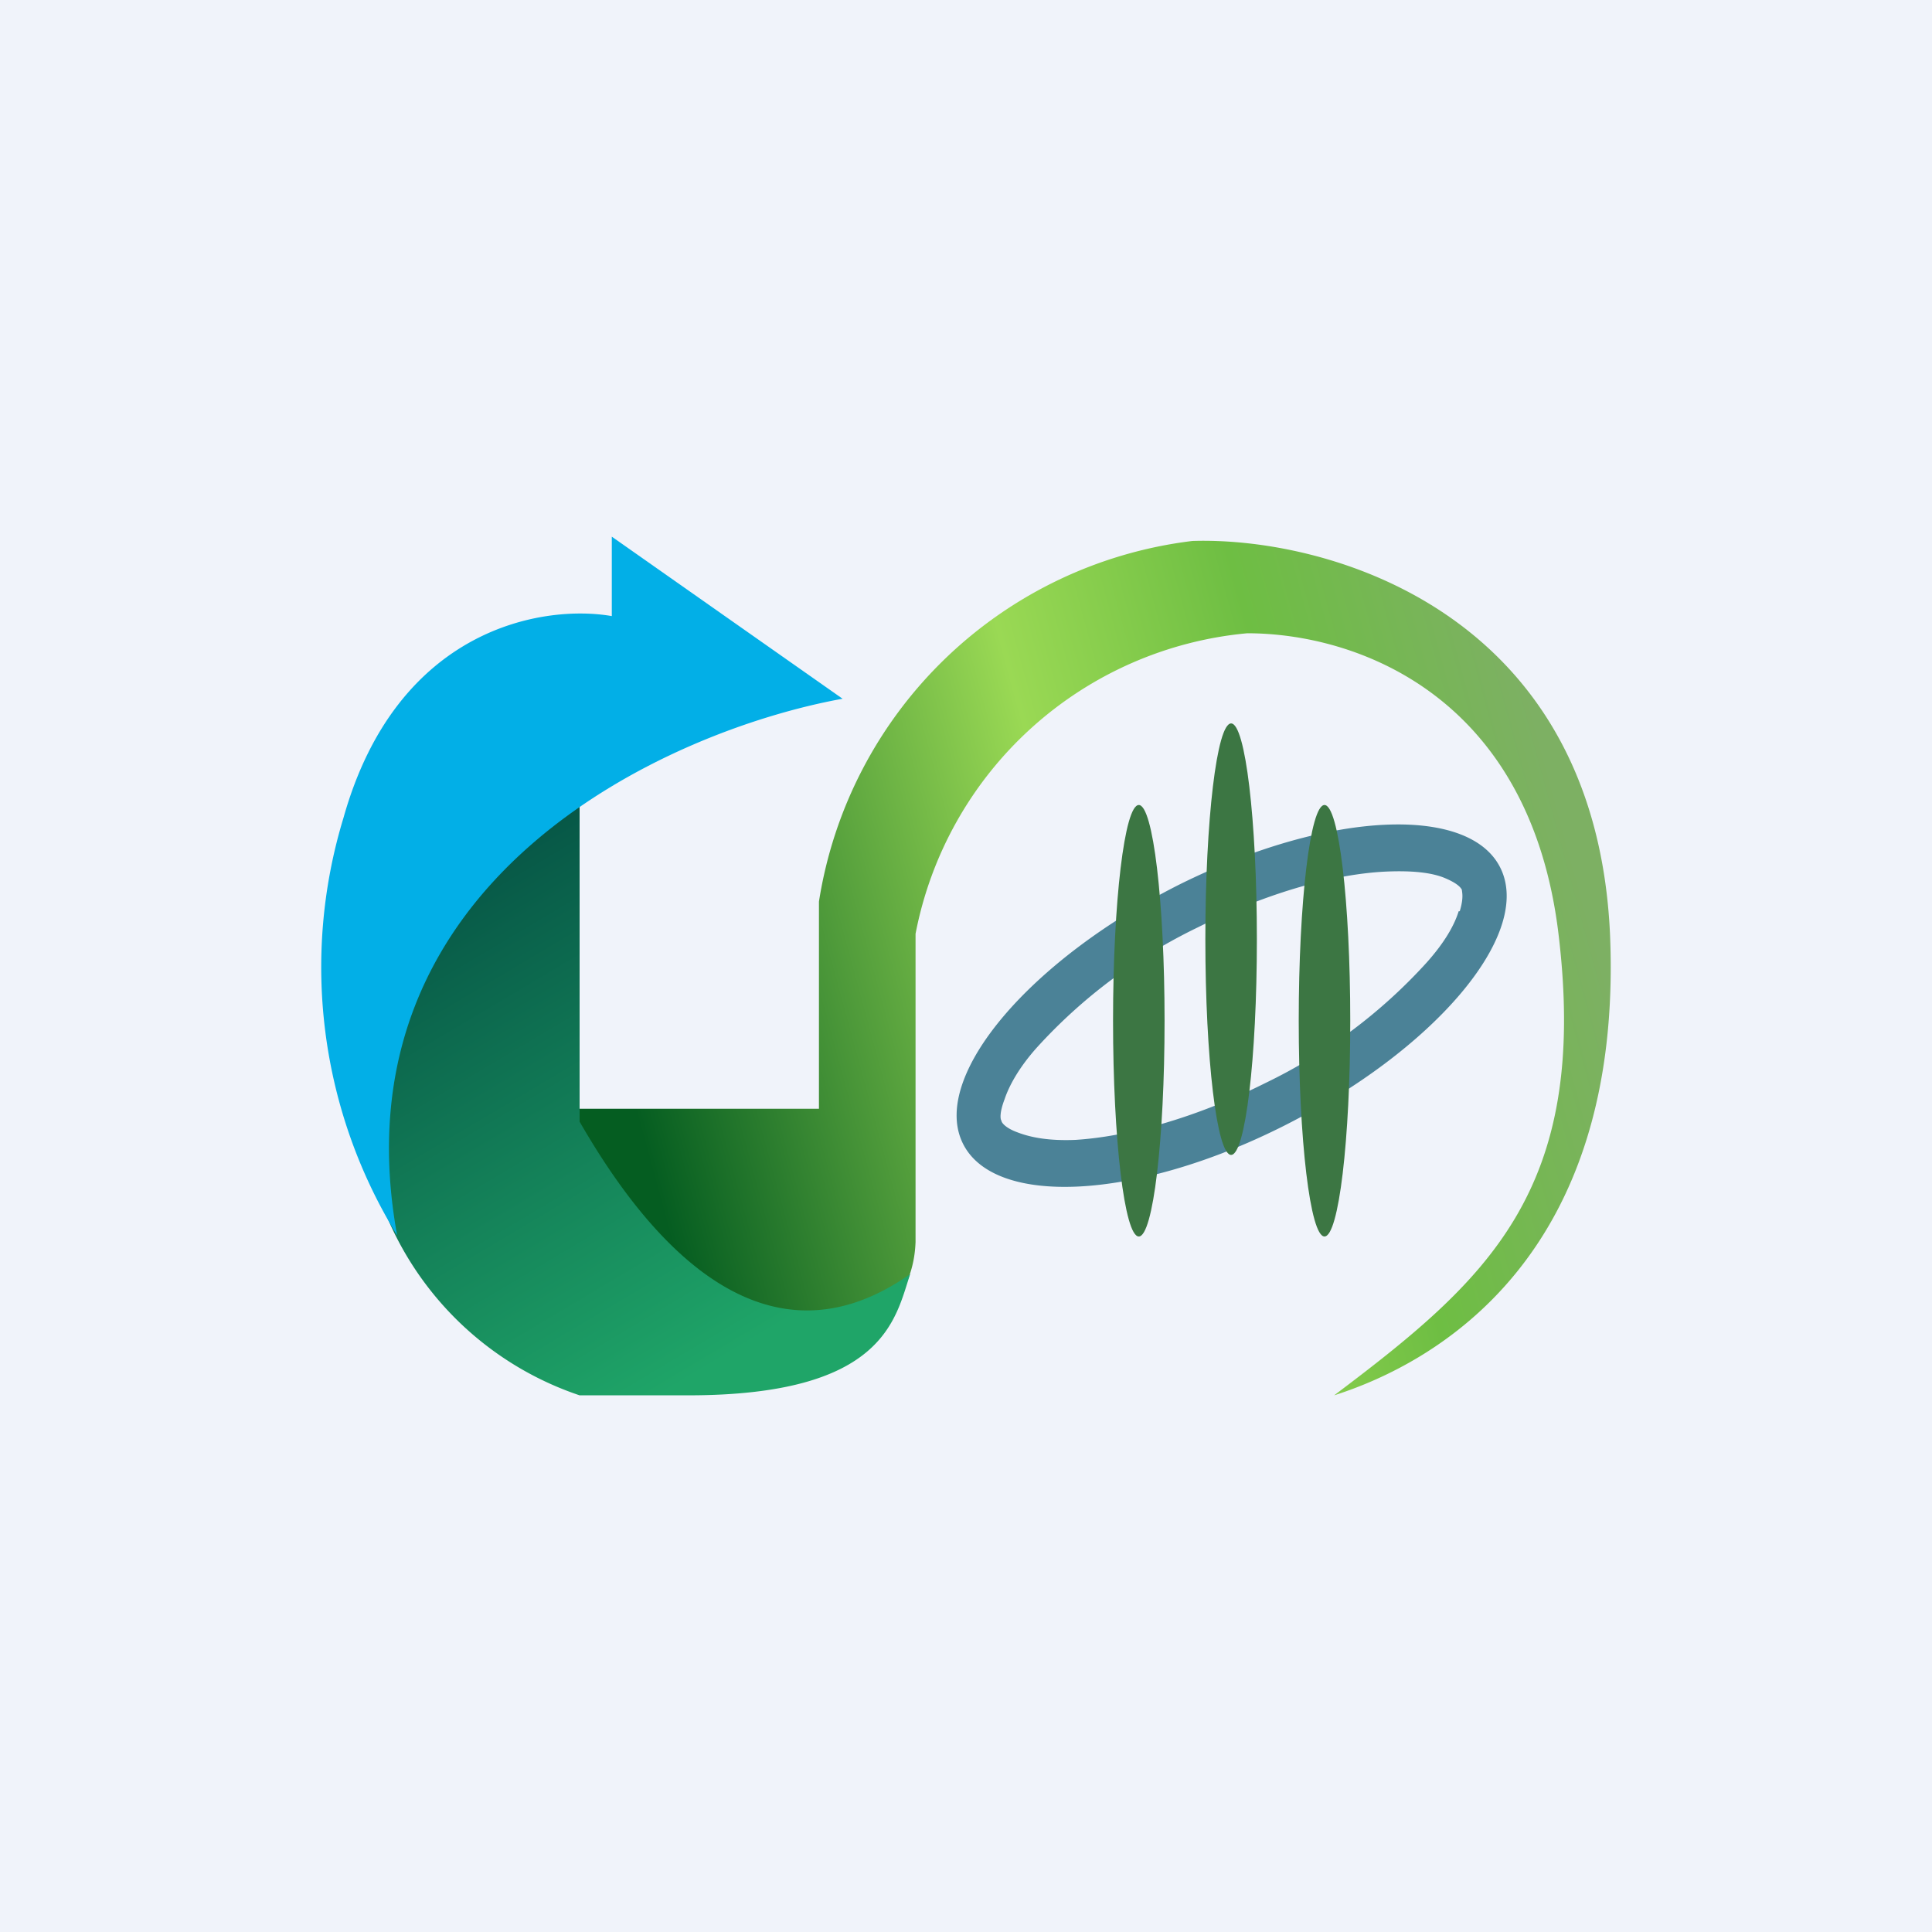
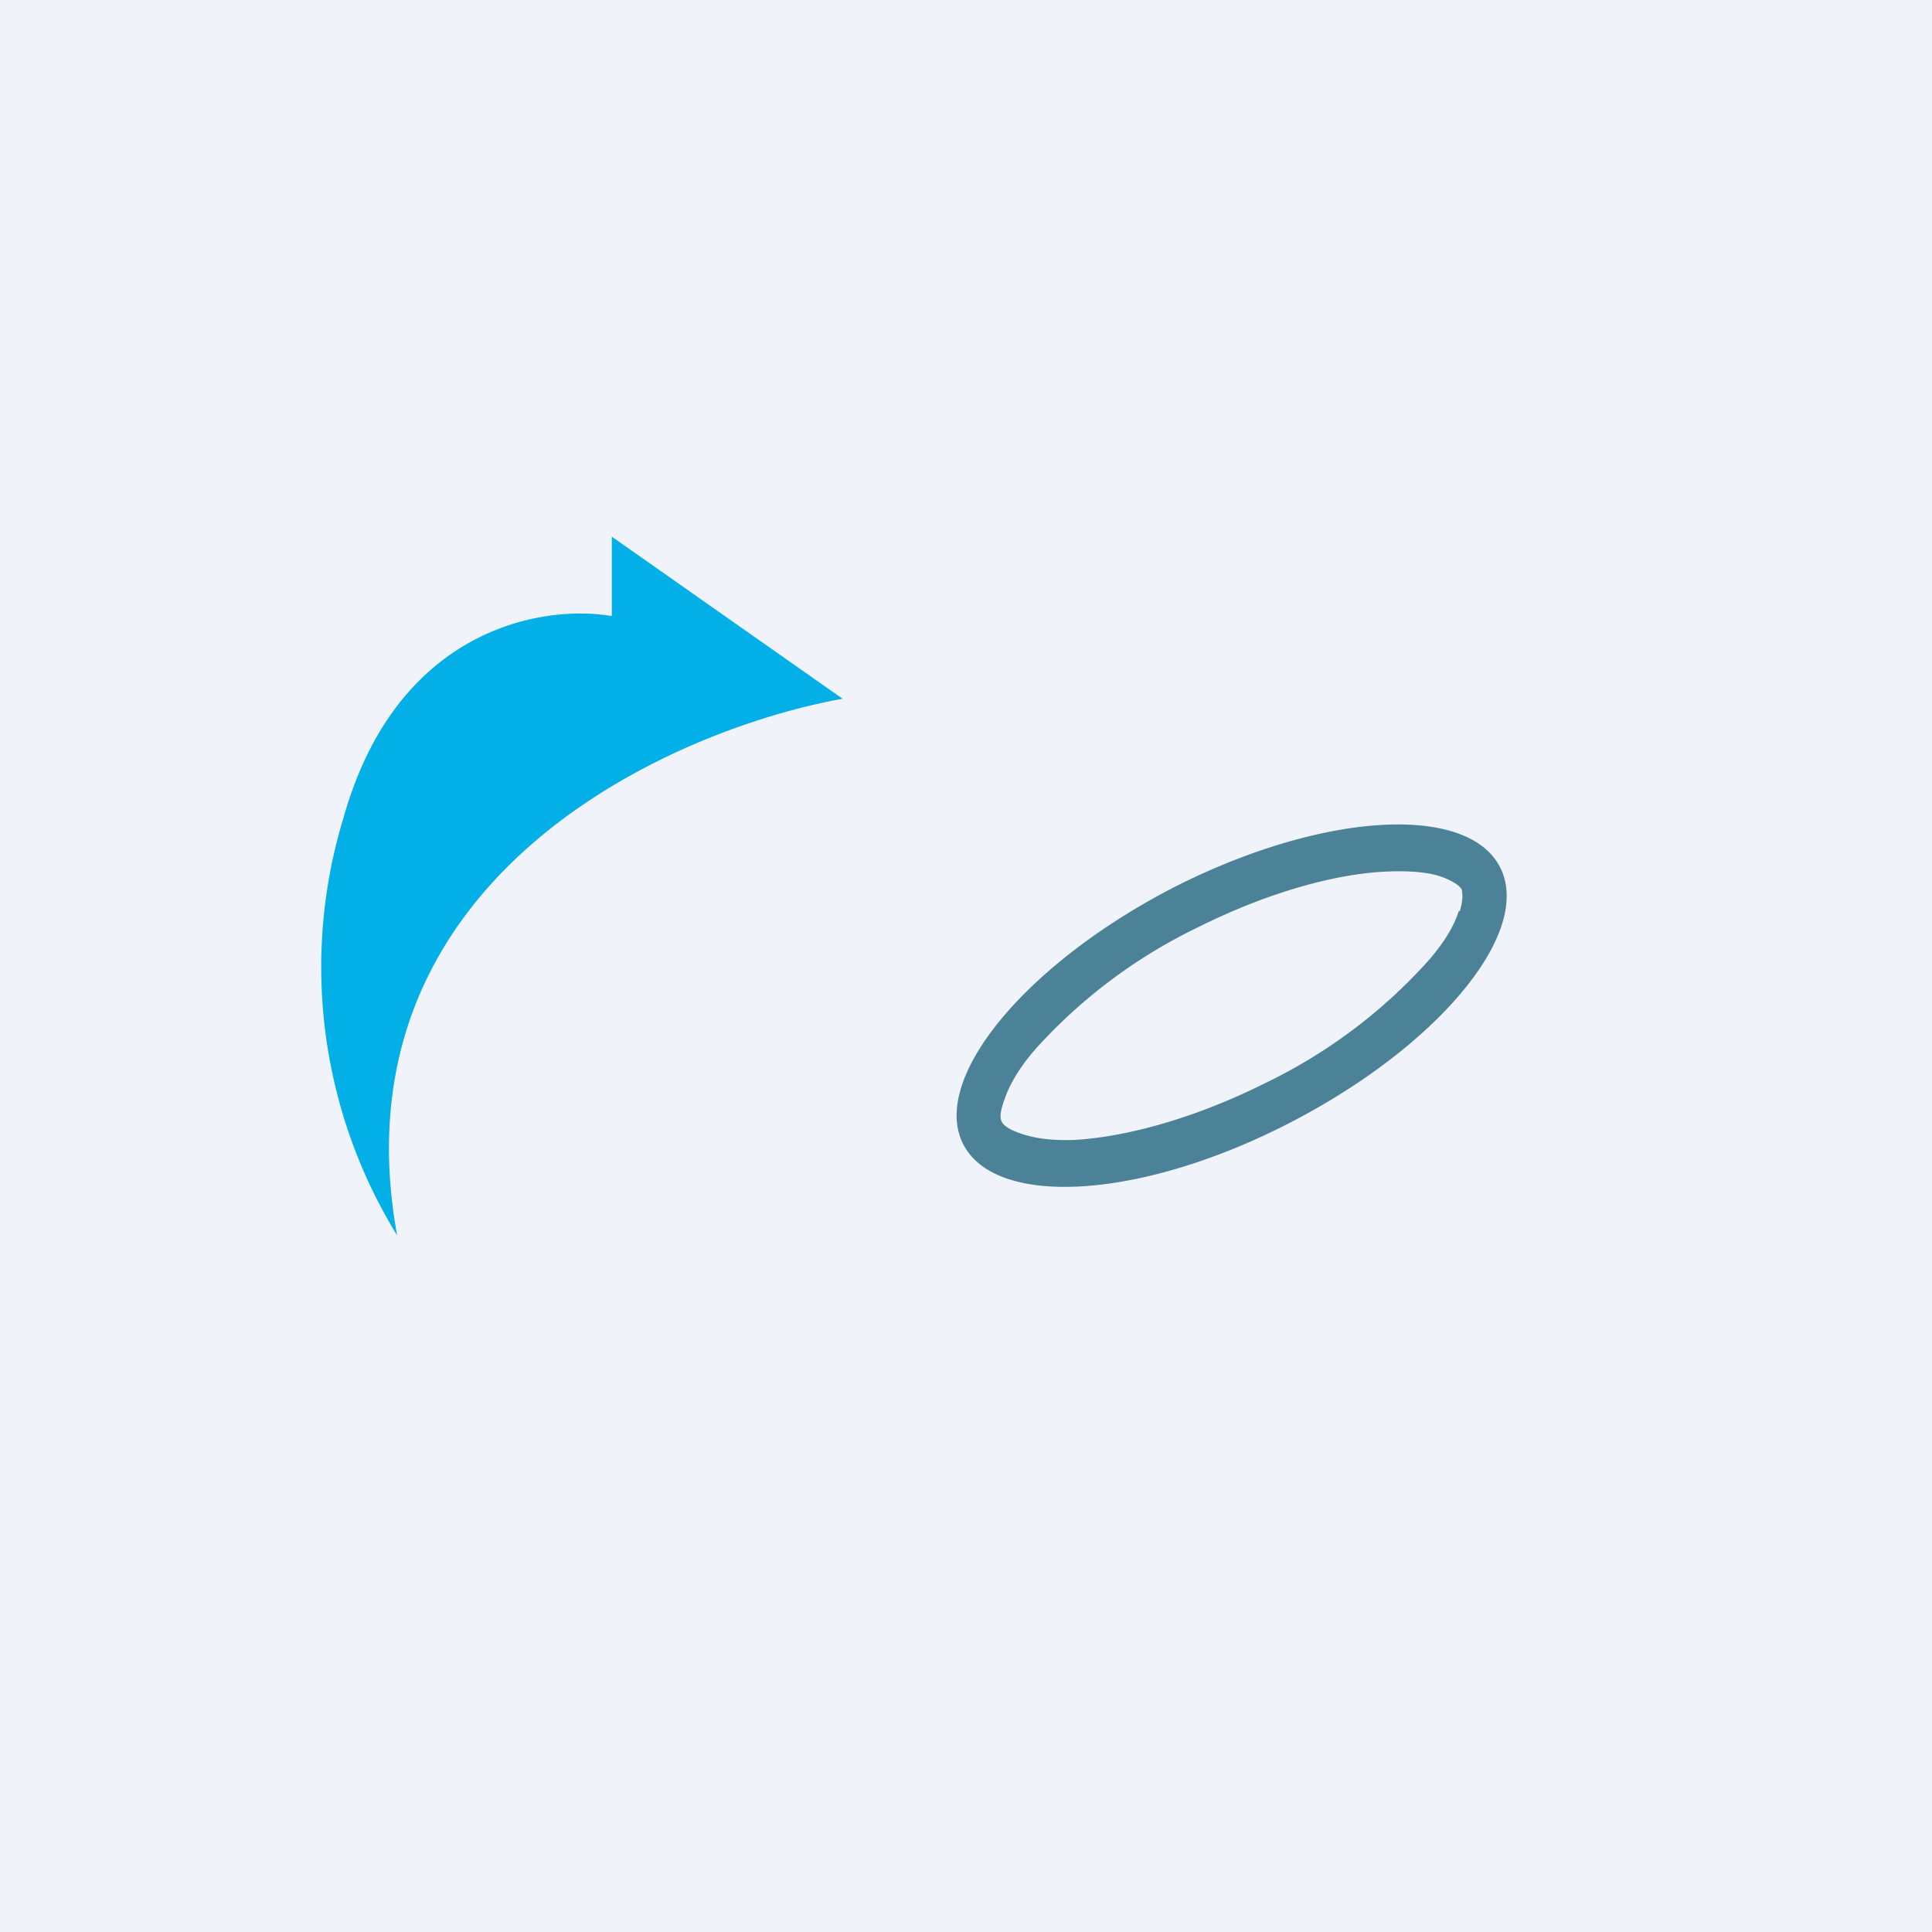
<svg xmlns="http://www.w3.org/2000/svg" width="18" height="18" viewBox="0 0 18 18">
  <path fill="#F0F3FA" d="M0 0h18v18H0z" />
-   <path d="M15 8.7c.13 3.02-1.63 4-2.57 4.3 1.42-1.07 2.38-1.9 2.09-4.3-.27-2.23-1.89-2.8-2.9-2.8a3.47 3.47 0 0 0-3.09 2.8v2.87c-.03.87-.98 1.12-1.6 1.13l-2.16-2.37h2.86V8.4a4.01 4.01 0 0 1 3.48-3.36C12.35 5 14.86 5.68 15 8.7Z" fill="url(#a5tbryich)" />
-   <path d="M6.41 13c1.83 0 1.93-.71 2.07-1.13-1.45 1.02-2.55-.5-3.08-1.42V7.32c-.72.22-2.15 1.12-2.03 2.92A2.98 2.98 0 0 0 5.4 13H6.4Z" fill="url(#b5tbryich)" />
  <path d="M5.7 5.74c-.63-.11-2 .1-2.5 1.88a4.77 4.77 0 0 0 .5 3.89c-.6-3.3 2.5-4.7 4.15-5L5.7 5v.74Z" fill="#02AFE7" />
  <path fill-rule="evenodd" d="M13.6 8.49c.04-.13.02-.18.02-.2-.01-.02-.04-.06-.16-.11s-.3-.07-.54-.06c-.47.02-1.1.19-1.76.52a4.9 4.9 0 0 0-1.5 1.12c-.17.19-.26.36-.3.48-.05.13-.04.19-.03.2 0 .02.04.07.15.11.13.05.3.08.54.07.48-.03 1.11-.2 1.77-.53a4.9 4.9 0 0 0 1.5-1.12c.17-.19.26-.35.3-.48Zm-1.64 2c1.39-.7 2.3-1.76 2.03-2.38-.27-.62-1.61-.56-3 .13-1.39.7-2.3 1.77-2.03 2.39.27.62 1.61.56 3-.14Z" fill="#4B8297" />
-   <ellipse cx="10.61" cy="9.51" rx=".24" ry="2.01" fill="#3C7643" />
-   <ellipse cx="11.47" cy="8.75" rx=".24" ry="2.01" fill="#3C7643" />
-   <ellipse cx="12.34" cy="9.51" rx=".24" ry="2.01" fill="#3C7643" />
  <defs>
    <linearGradient id="a5tbryich" x1="14.82" y1="8.56" x2="6.08" y2="10.94" gradientUnits="userSpaceOnUse">
      <stop stop-color="#7DB063" />
      <stop offset=".26" stop-color="#6EBE43" />
      <stop offset=".51" stop-color="#9AD954" />
      <stop offset="1" stop-color="#055D21" />
    </linearGradient>
    <linearGradient id="b5tbryich" x1="4.31" y1="8.19" x2="6.91" y2="12.56" gradientUnits="userSpaceOnUse">
      <stop stop-color="#075847" />
      <stop offset="1" stop-color="#1FA568" />
    </linearGradient>
  </defs>
</svg>